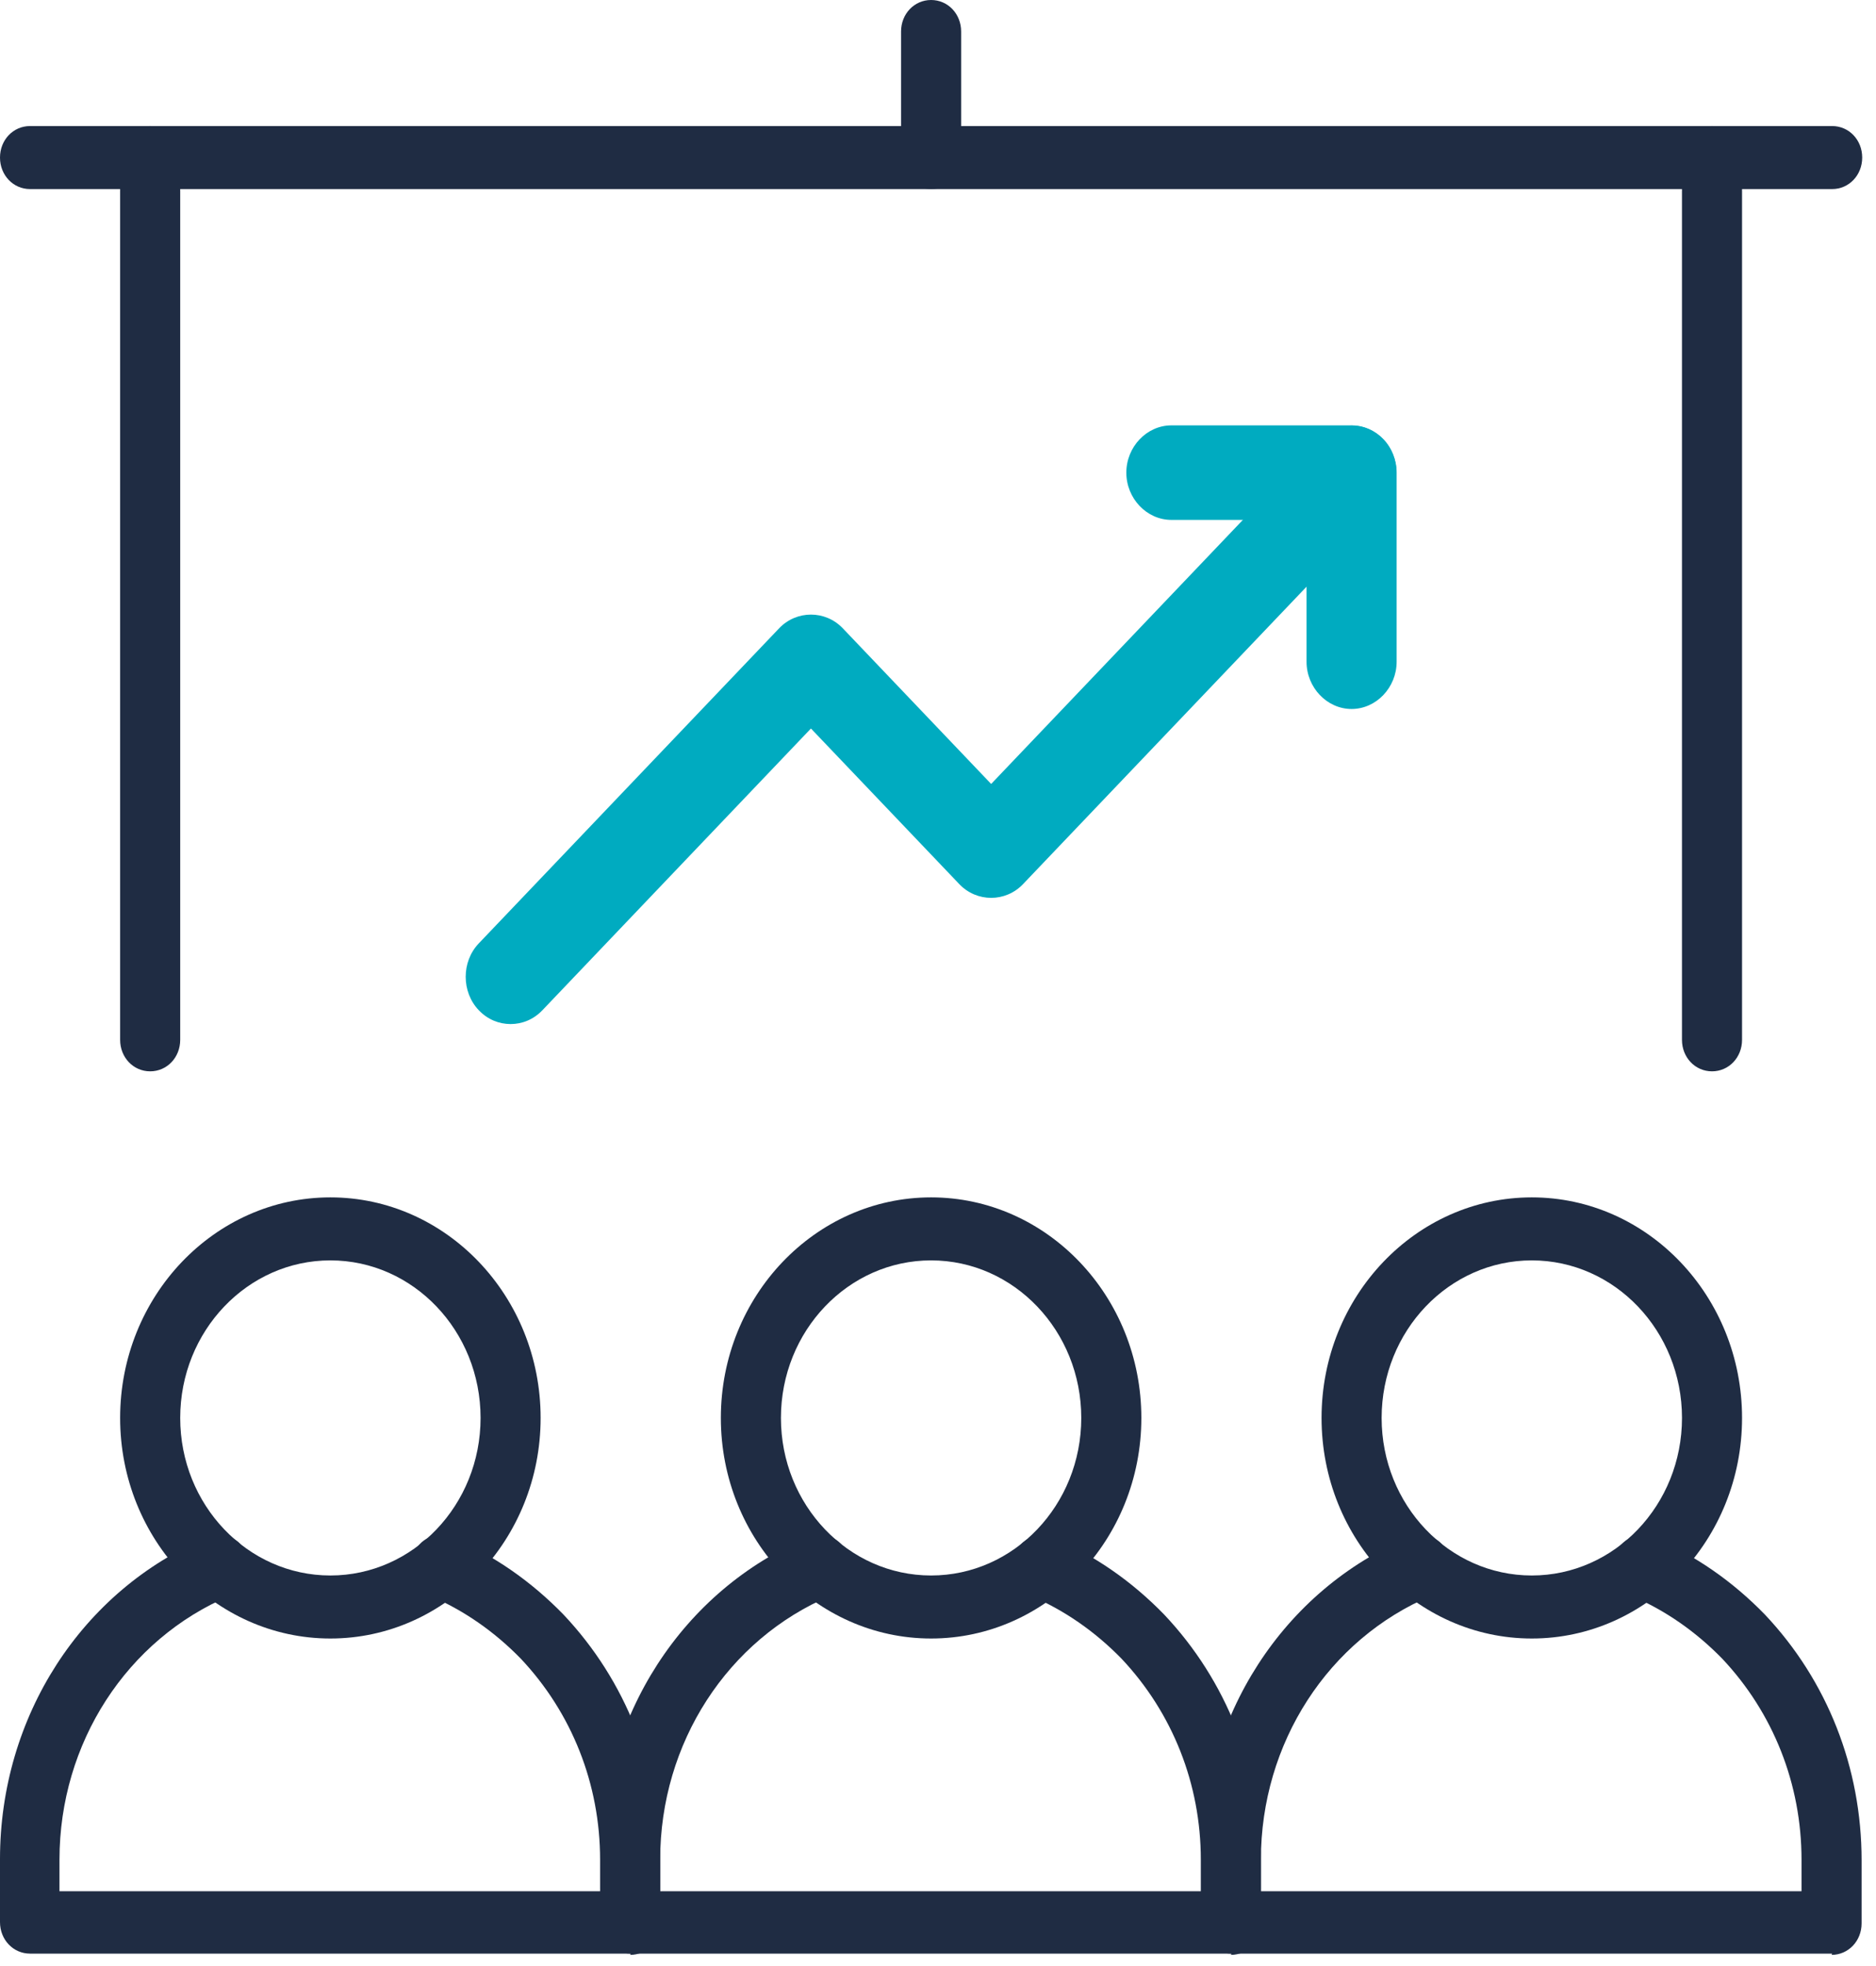
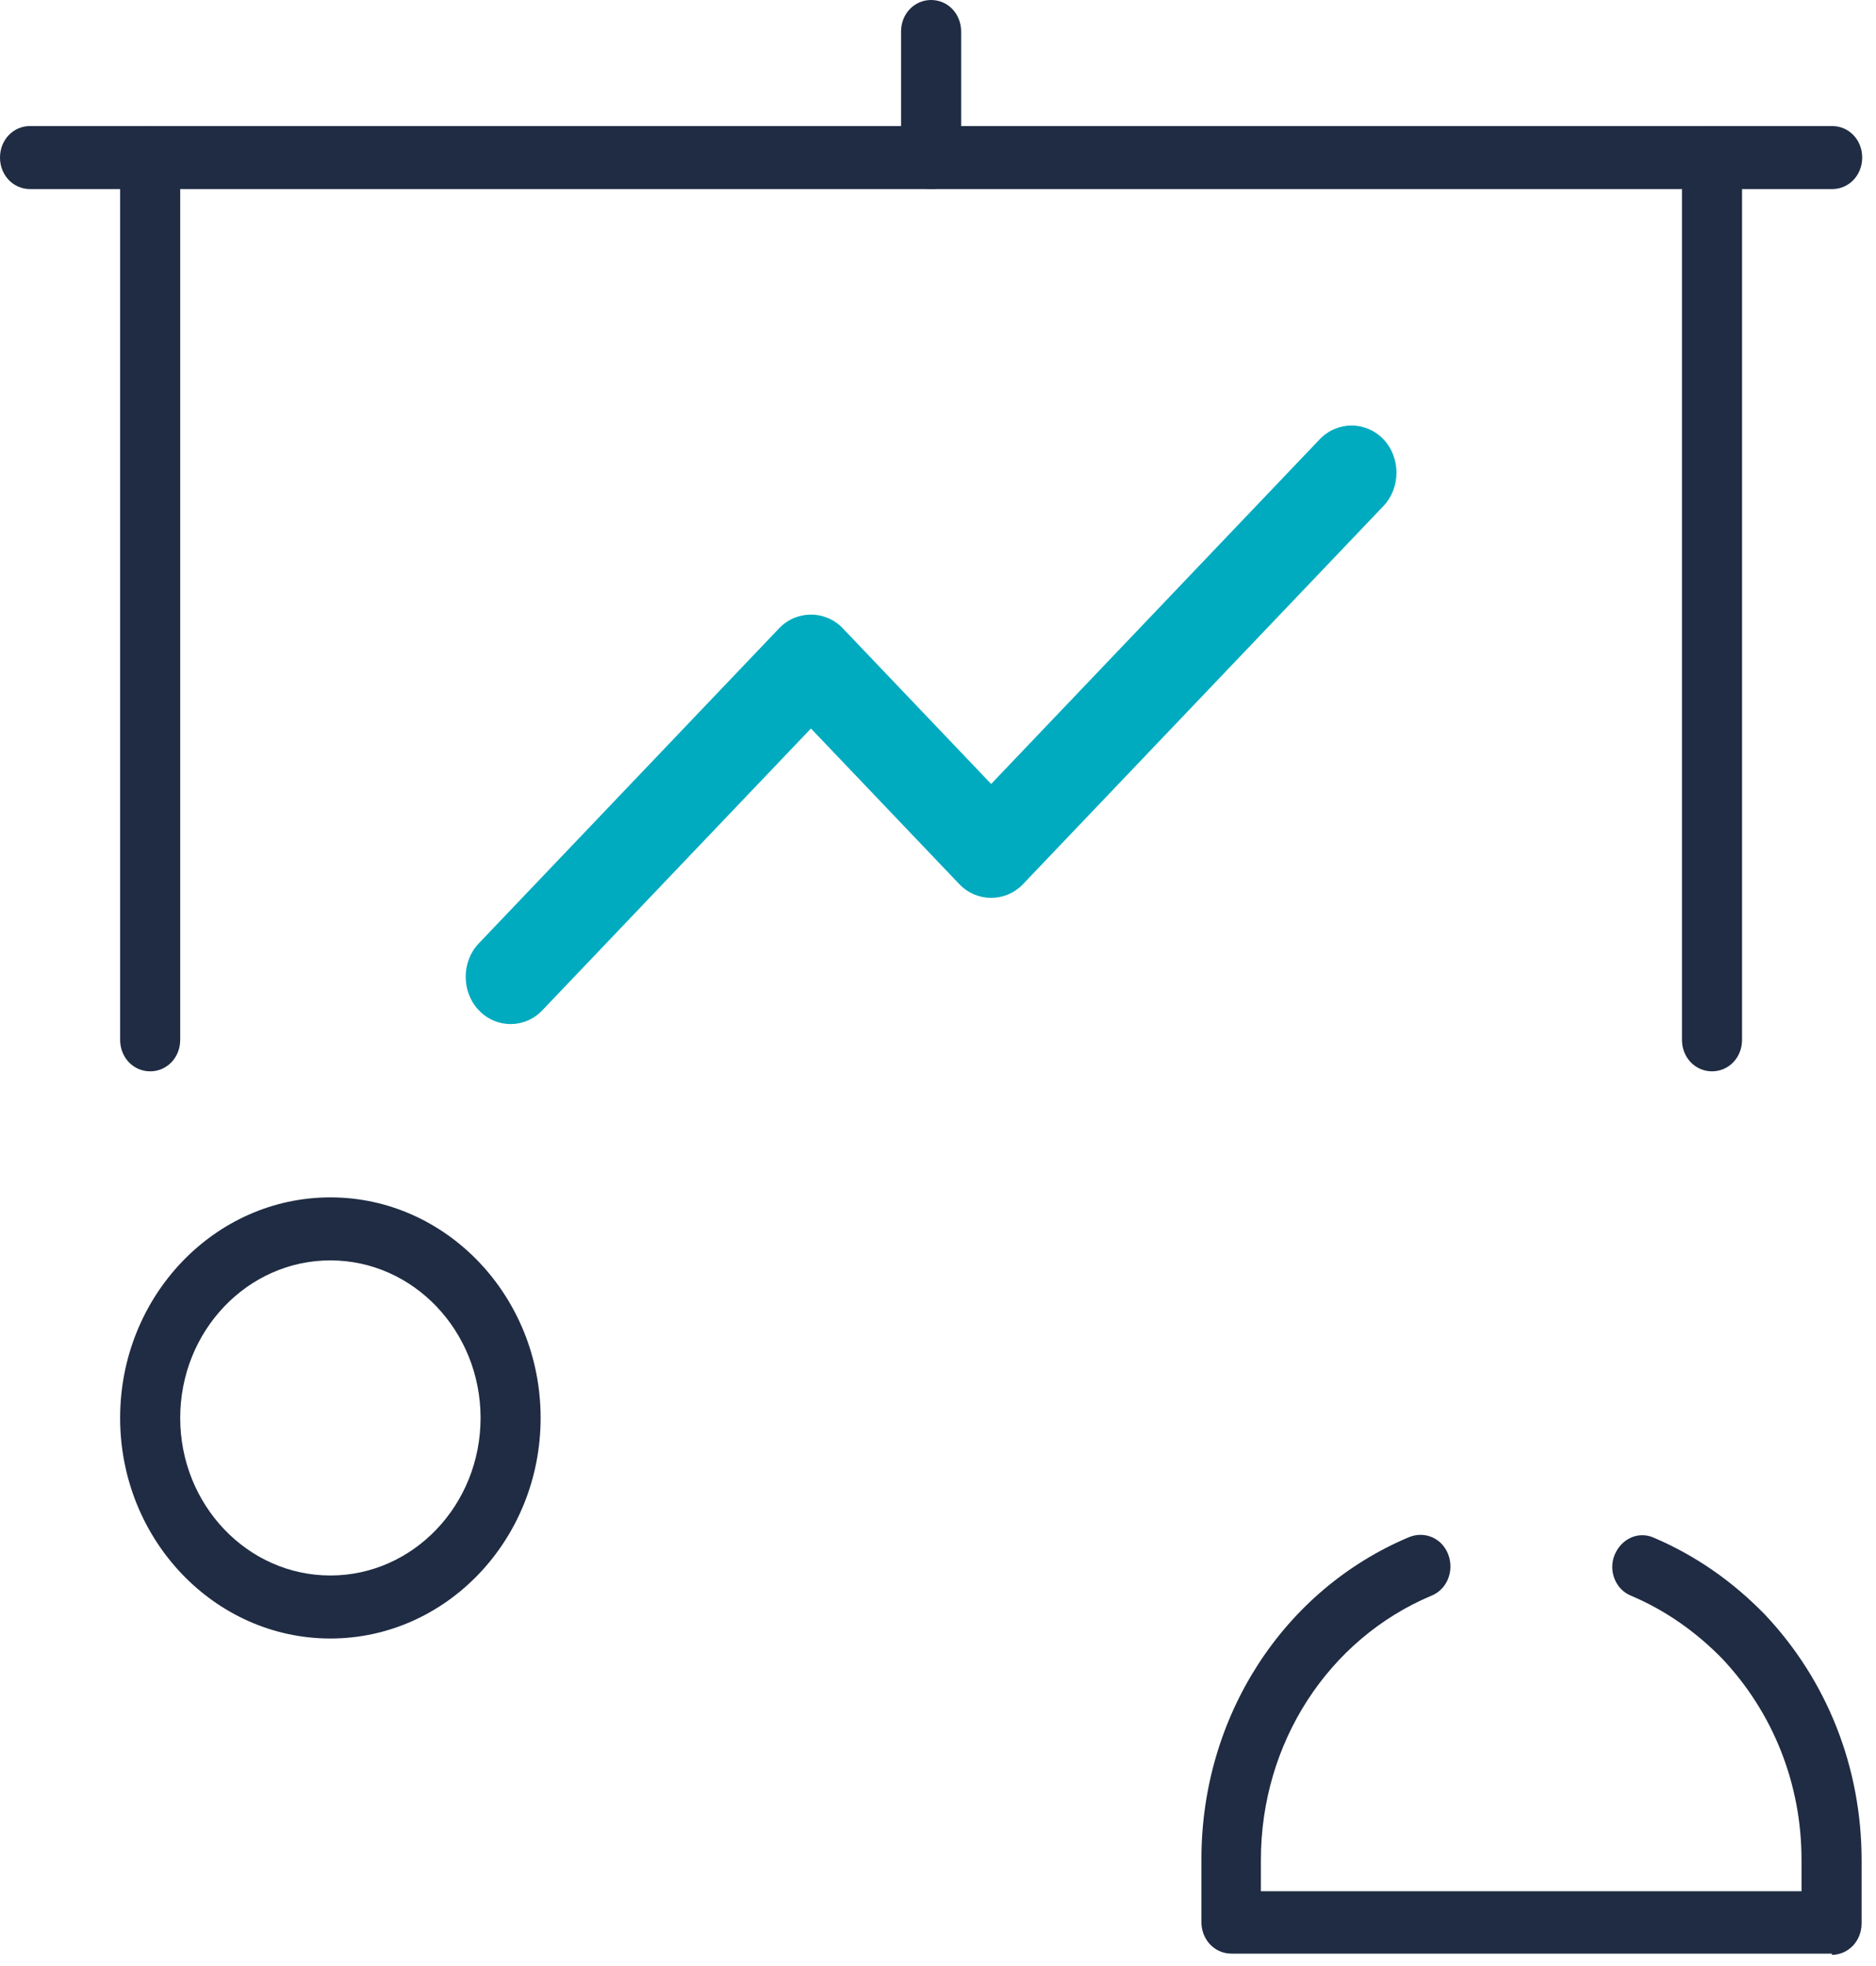
<svg xmlns="http://www.w3.org/2000/svg" width="84" height="88" viewBox="0 0 84 88" fill="none">
  <rect x="0" y="0" width="84" height="88" fill="#808080" stroke="none" />
  <rect width="84" height="88" fill="#F5F5F5" fill-opacity="0.8" />
  <g clip-path="url(#clip0_0_1)">
    <rect width="1920" height="4833" transform="translate(-727 -3823)" fill="white" />
    <rect x="-751" y="-695" width="1955" height="1054" fill="#C4962C" />
    <rect x="-139" y="-57" width="363" height="299" fill="white" />
    <path d="M82.037 8.463H1.345C0.592 8.463 0 7.842 0 7.052C0 6.262 0.592 5.642 1.345 5.642H82.037C82.79 5.642 83.382 6.262 83.382 7.052C83.382 7.842 82.79 8.463 82.037 8.463Z" fill="#1F2C43" />
    <path d="M6.724 47.953C5.971 47.953 5.379 47.333 5.379 46.543V7.052C5.379 6.262 5.971 5.642 6.724 5.642C7.477 5.642 8.069 6.262 8.069 7.052V46.543C8.069 47.333 7.477 47.953 6.724 47.953Z" fill="#1F2C43" />
    <path d="M76.657 47.953C75.904 47.953 75.312 47.333 75.312 46.543V7.052C75.312 6.262 75.904 5.642 76.657 5.642C77.41 5.642 78.002 6.262 78.002 7.052V46.543C78.002 47.333 77.41 47.953 76.657 47.953Z" fill="#1F2C43" />
    <path d="M41.691 8.463C40.938 8.463 40.346 7.842 40.346 7.052V1.411C40.346 0.621 40.938 0 41.691 0C42.444 0 43.036 0.621 43.036 1.411V7.052C43.036 7.842 42.444 8.463 41.691 8.463Z" fill="#1F2C43" />
    <path d="M22.863 45.837C22.352 45.837 21.84 45.64 21.437 45.217C20.657 44.399 20.657 43.045 21.437 42.227L34.886 28.123C35.666 27.305 36.957 27.305 37.737 28.123L44.38 35.09L59.093 19.661C59.873 18.843 61.164 18.843 61.944 19.661C62.724 20.479 62.724 21.833 61.944 22.651L45.806 39.575C45.026 40.393 43.735 40.393 42.955 39.575L36.311 32.608L24.288 45.217C23.885 45.64 23.374 45.837 22.863 45.837Z" fill="#00ABC0" />
-     <path d="M60.519 31.734C59.416 31.734 58.502 30.774 58.502 29.618V23.271H52.45C51.347 23.271 50.433 22.312 50.433 21.156C50.433 19.999 51.347 19.04 52.45 19.04H60.519C61.622 19.04 62.536 19.999 62.536 21.156V29.618C62.536 30.774 61.622 31.734 60.519 31.734Z" fill="#00ABC0" />
-     <path d="M55.14 87.444H28.242C27.489 87.444 26.898 86.823 26.898 86.034V83.213C26.898 76.838 30.555 71.168 36.204 68.799C36.903 68.517 37.683 68.855 37.952 69.588C38.221 70.322 37.898 71.14 37.199 71.422C32.573 73.368 29.56 78.023 29.56 83.241V84.651H53.768V83.241C53.768 79.856 52.504 76.669 50.218 74.243C49.034 73.03 47.662 72.071 46.129 71.422C45.43 71.14 45.107 70.294 45.403 69.588C45.699 68.883 46.479 68.517 47.151 68.827C49.007 69.617 50.675 70.773 52.127 72.268C54.925 75.23 56.458 79.123 56.458 83.269V86.09C56.458 86.88 55.866 87.5 55.113 87.5L55.14 87.444Z" fill="#1F2C43" />
-     <path d="M41.691 73.34C36.5 73.34 32.277 68.911 32.277 63.467C32.277 58.023 36.5 53.595 41.691 53.595C46.882 53.595 51.105 58.023 51.105 63.467C51.105 68.911 46.882 73.34 41.691 73.34ZM41.691 56.415C37.979 56.415 34.967 59.575 34.967 63.467C34.967 67.36 37.979 70.519 41.691 70.519C45.403 70.519 48.415 67.36 48.415 63.467C48.415 59.575 45.403 56.415 41.691 56.415Z" fill="#1F2C43" />
-     <path d="M28.242 87.444H1.345C0.592 87.444 0 86.823 0 86.034V83.213C0 76.838 3.658 71.168 9.306 68.799C10.006 68.517 10.786 68.855 11.055 69.588C11.324 70.322 11.001 71.14 10.302 71.422C5.675 73.368 2.663 78.023 2.663 83.241V84.651H26.87V83.241C26.87 79.856 25.606 76.669 23.32 74.243C22.137 73.03 20.765 72.071 19.232 71.422C18.532 71.14 18.209 70.294 18.505 69.588C18.774 68.855 19.554 68.517 20.254 68.827C22.11 69.617 23.777 70.773 25.23 72.268C28.027 75.23 29.56 79.123 29.56 83.269V86.09C29.56 86.88 28.968 87.5 28.215 87.5L28.242 87.444Z" fill="#1F2C43" />
    <path d="M14.793 73.34C9.602 73.34 5.379 68.911 5.379 63.467C5.379 58.023 9.602 53.595 14.793 53.595C19.985 53.595 24.207 58.023 24.207 63.467C24.207 68.911 19.985 73.34 14.793 73.34ZM14.793 56.415C11.082 56.415 8.069 59.575 8.069 63.467C8.069 67.36 11.082 70.519 14.793 70.519C18.505 70.519 21.518 67.36 21.518 63.467C21.518 59.575 18.505 56.415 14.793 56.415Z" fill="#1F2C43" />
    <path d="M82.037 87.444H55.14C54.387 87.444 53.795 86.823 53.795 86.034V83.213C53.795 76.838 57.453 71.168 63.101 68.799C63.801 68.517 64.581 68.855 64.85 69.588C65.119 70.322 64.796 71.14 64.097 71.422C59.47 73.368 56.458 78.023 56.458 83.241V84.651H80.665V83.241C80.665 79.856 79.401 76.669 77.115 74.243C75.931 73.03 74.56 72.071 73.026 71.422C72.327 71.14 72.004 70.294 72.3 69.588C72.596 68.883 73.349 68.517 74.049 68.827C75.904 69.617 77.572 70.773 79.025 72.268C81.822 75.23 83.355 79.123 83.355 83.269V86.09C83.355 86.88 82.763 87.5 82.01 87.5L82.037 87.444Z" fill="#1F2C43" />
-     <path d="M68.588 73.34C63.397 73.34 59.174 68.911 59.174 63.467C59.174 58.023 63.397 53.595 68.588 53.595C73.78 53.595 78.002 58.023 78.002 63.467C78.002 68.911 73.78 73.34 68.588 73.34ZM68.588 56.415C64.877 56.415 61.864 59.575 61.864 63.467C61.864 67.36 64.877 70.519 68.588 70.519C72.3 70.519 75.313 67.36 75.313 63.467C75.313 59.575 72.3 56.415 68.588 56.415Z" fill="#1F2C43" />
  </g>
  <defs>
    <clipPath id="clip0_0_1">
      <rect width="1920" height="4833" fill="white" transform="translate(-727 -3823)" />
    </clipPath>
  </defs>
</svg>